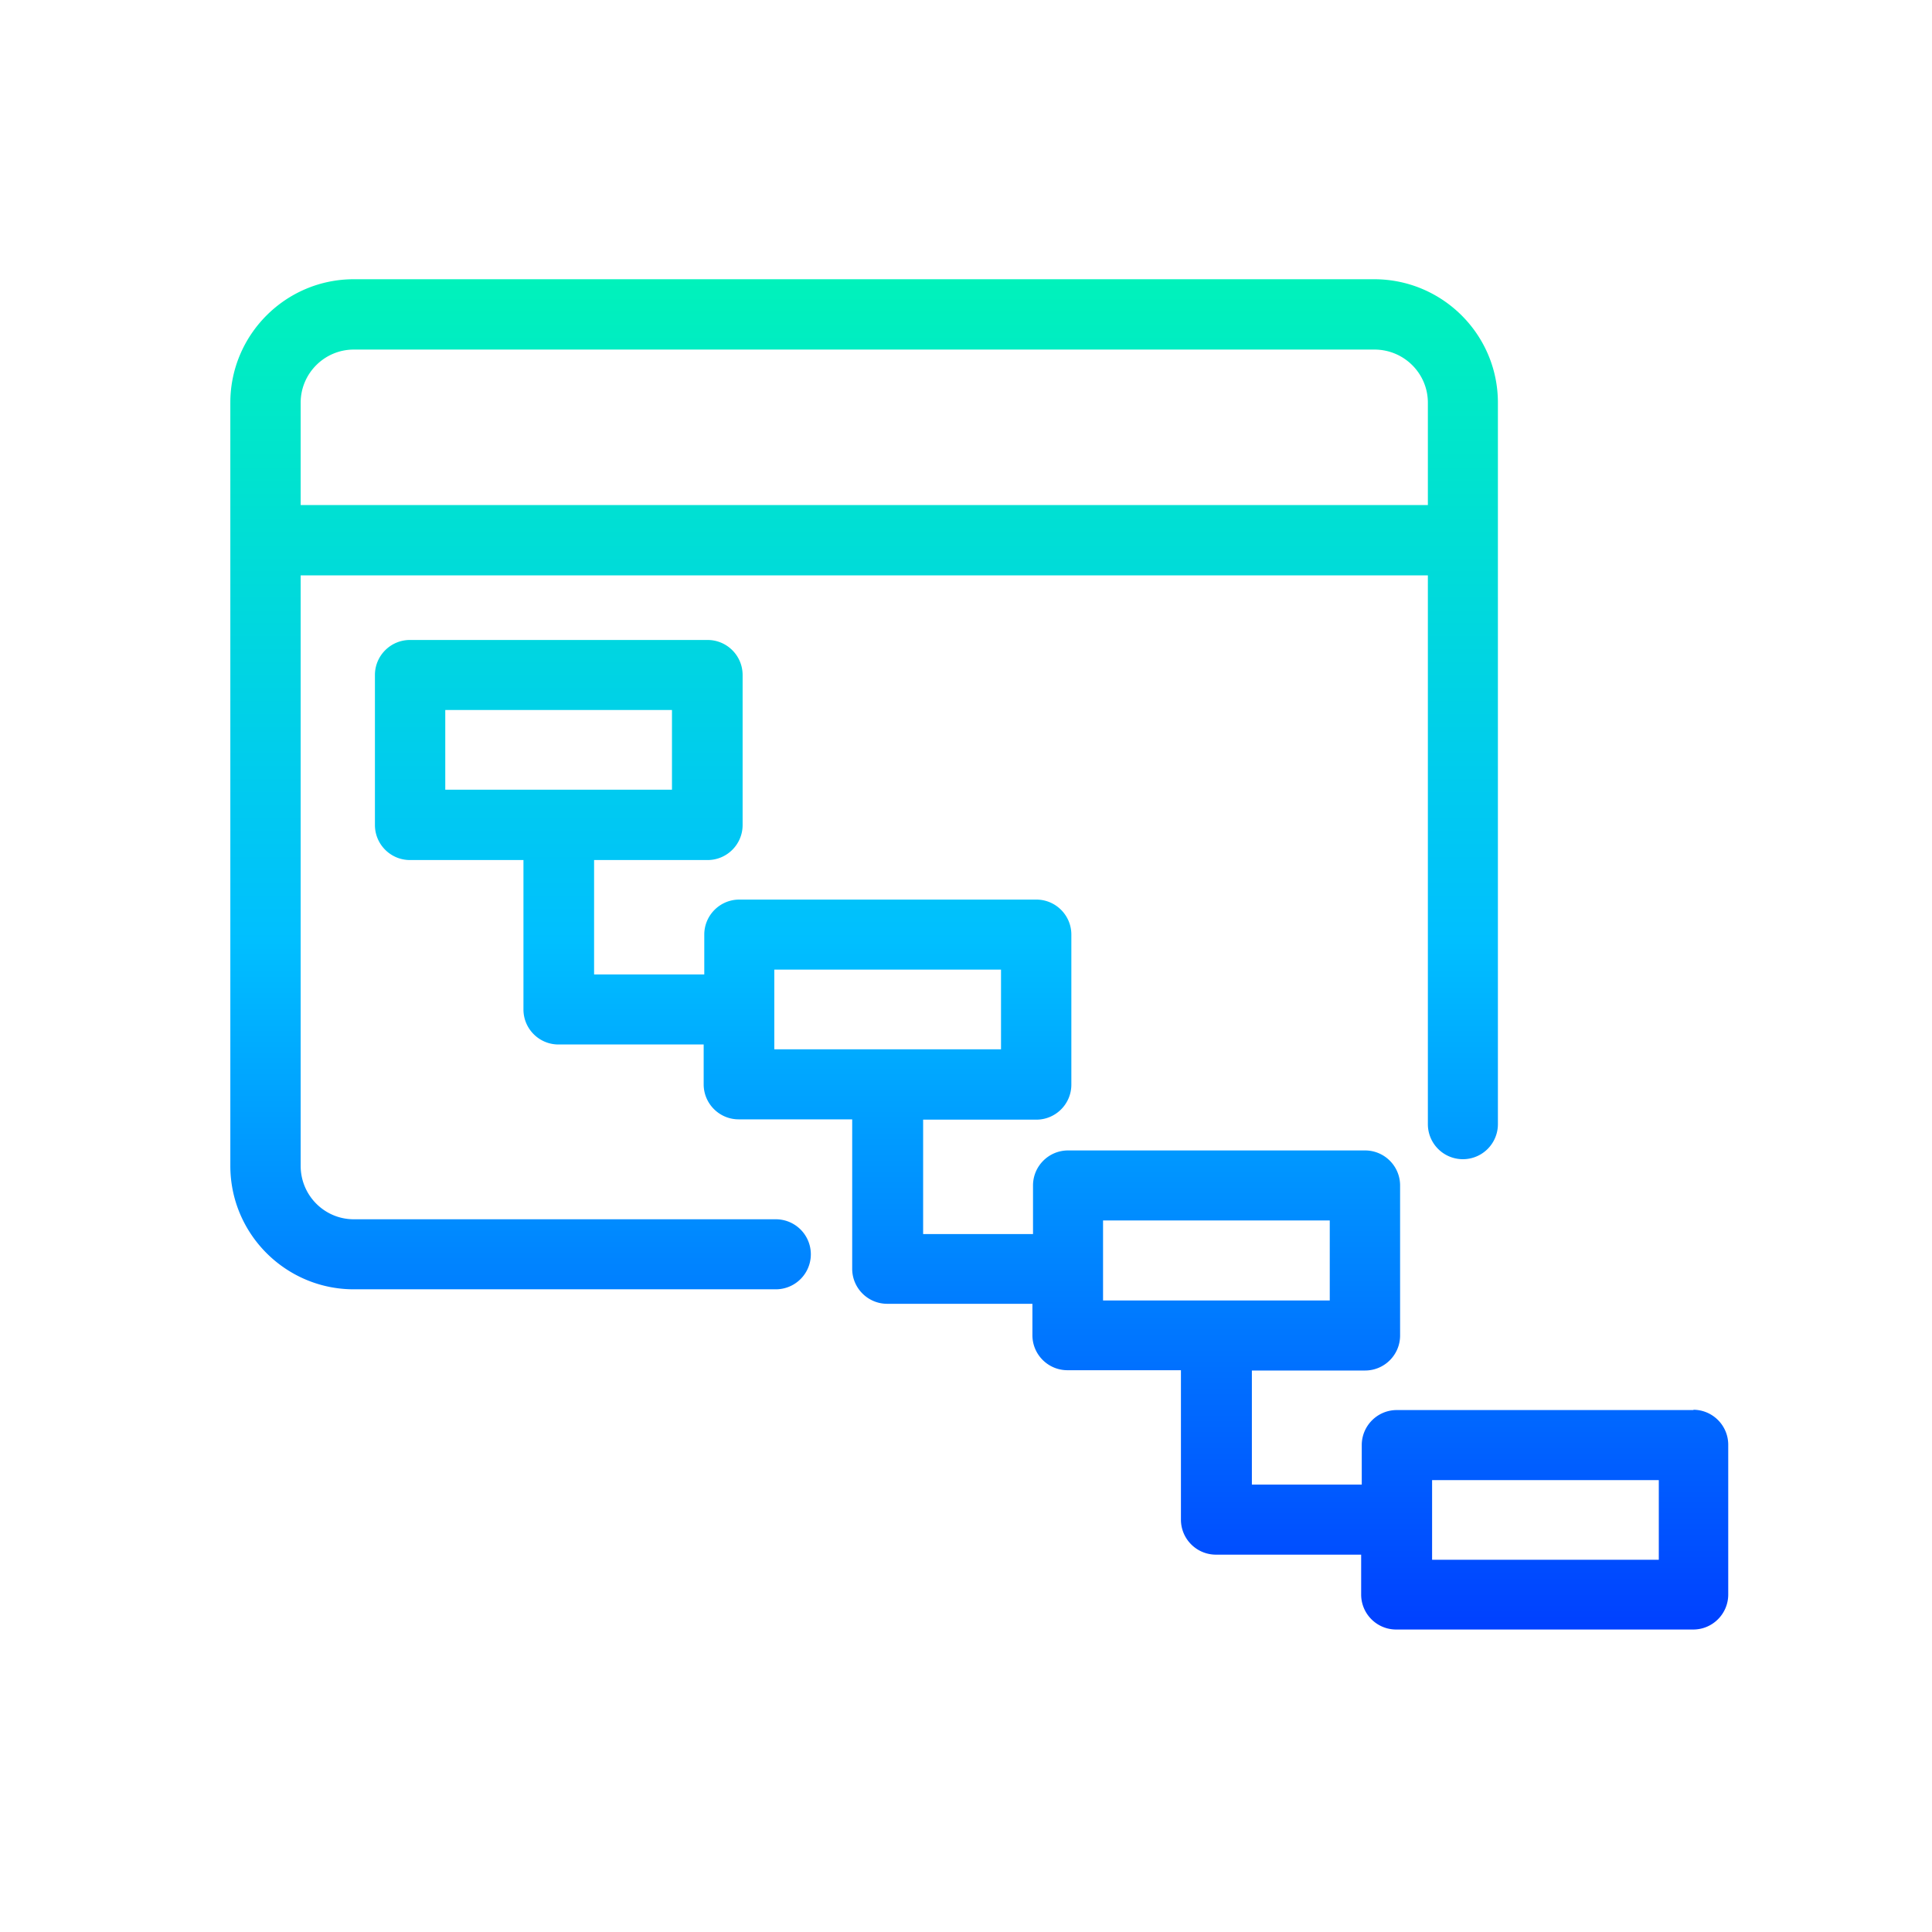
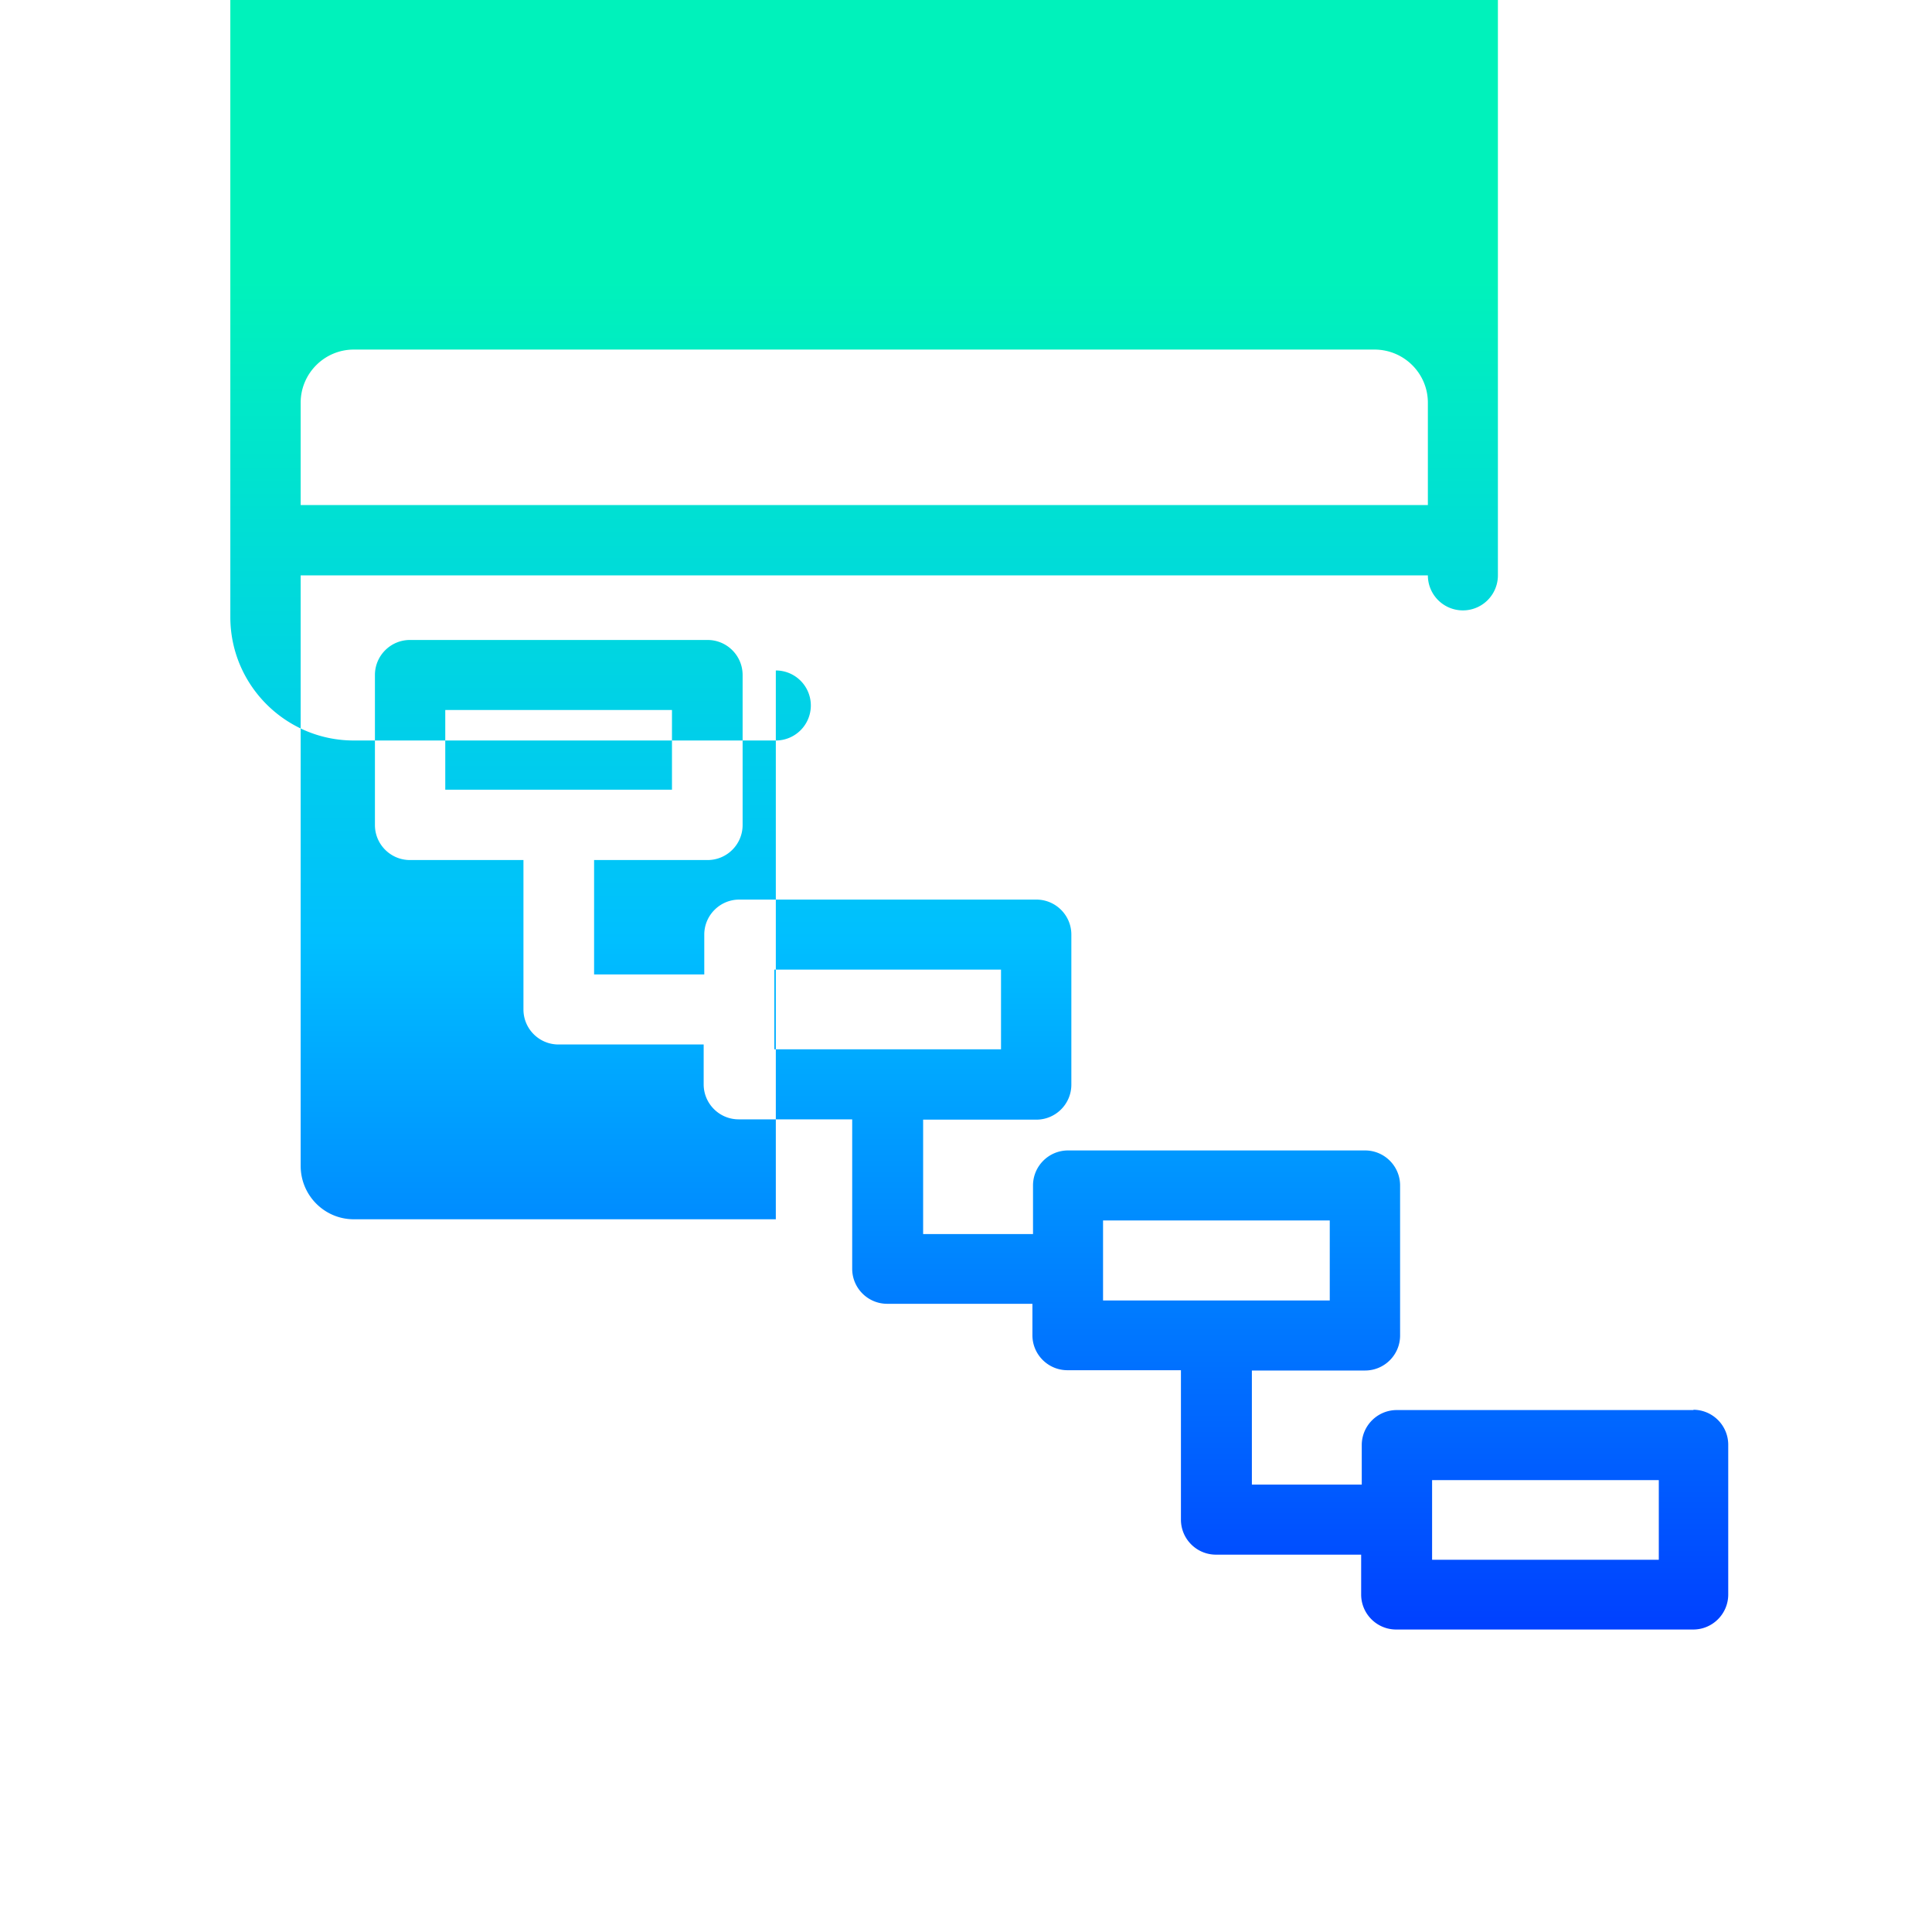
<svg xmlns="http://www.w3.org/2000/svg" viewBox="0 0 64 64">
  <defs>
    <linearGradient id="a" x1="32.45" x2="32.45" y1="9.25" y2="54" gradientUnits="userSpaceOnUse">
      <stop offset="0" stop-color="#00f2bb" />
      <stop offset=".49" stop-color="#00bfff" />
      <stop offset="1" stop-color="#0040ff" />
    </linearGradient>
  </defs>
-   <path d="M25.7 40.39H11.72c-.97 0-1.76-.79-1.76-1.77V19.06H47.3v18.18a1.16 1.16 0 0 0 2.32 0v-23.9c0-2.26-1.84-4.09-4.1-4.09h-33.8c-2.26 0-4.09 1.84-4.09 4.09v25.28c0 2.26 1.84 4.09 4.09 4.09H25.7a1.16 1.16 0 0 0 0-2.32ZM11.72 11.58h33.81c.98 0 1.77.79 1.77 1.76v3.39H9.96v-3.39c0-.97.79-1.76 1.76-1.76Zm44.39 35.13h-9.84c-.64 0-1.16.52-1.16 1.16v1.31h-3.64V45.4h3.75c.64 0 1.16-.52 1.16-1.16v-4.97c0-.64-.52-1.16-1.16-1.16h-9.84c-.64 0-1.16.52-1.16 1.16v1.61h-3.64v-3.79h3.75c.64 0 1.16-.52 1.16-1.16v-4.97c0-.64-.52-1.16-1.16-1.16h-9.84c-.64 0-1.16.52-1.16 1.16v1.32h-3.65v-3.79h3.76c.64 0 1.16-.52 1.16-1.16v-4.97c0-.64-.52-1.16-1.16-1.16h-9.86c-.64 0-1.16.52-1.16 1.16v4.97c0 .64.52 1.16 1.16 1.16h3.76v4.95c0 .64.52 1.16 1.16 1.16h4.81v1.32c0 .64.52 1.16 1.16 1.16h3.76v4.95c0 .64.52 1.16 1.16 1.16h4.81v1.04c0 .64.52 1.16 1.16 1.16h3.76v4.95c0 .64.52 1.16 1.16 1.16h4.81v1.32c0 .64.52 1.16 1.16 1.16h9.84c.64 0 1.16-.52 1.16-1.16v-4.96c0-.64-.52-1.16-1.16-1.16ZM14.75 23.52h7.51v2.64h-7.51v-2.64Zm10.9 8.6h7.51v2.64h-7.51v-2.64Zm10.89 8.31h7.51v2.65h-7.51v-2.65Zm18.41 11.24h-7.51v-2.64h7.51v2.64Z" style="fill:url(#a)" />
+   <path d="M25.7 40.39H11.72c-.97 0-1.76-.79-1.76-1.77V19.06H47.3a1.16 1.16 0 0 0 2.32 0v-23.9c0-2.26-1.84-4.09-4.1-4.09h-33.8c-2.26 0-4.09 1.84-4.09 4.09v25.28c0 2.26 1.84 4.09 4.09 4.09H25.7a1.16 1.16 0 0 0 0-2.32ZM11.72 11.58h33.81c.98 0 1.77.79 1.77 1.76v3.39H9.96v-3.39c0-.97.79-1.76 1.76-1.76Zm44.39 35.13h-9.84c-.64 0-1.16.52-1.16 1.16v1.31h-3.64V45.4h3.75c.64 0 1.16-.52 1.16-1.16v-4.97c0-.64-.52-1.16-1.16-1.16h-9.84c-.64 0-1.16.52-1.16 1.16v1.61h-3.64v-3.79h3.75c.64 0 1.16-.52 1.16-1.16v-4.97c0-.64-.52-1.16-1.16-1.16h-9.84c-.64 0-1.16.52-1.16 1.16v1.32h-3.65v-3.79h3.76c.64 0 1.16-.52 1.16-1.16v-4.97c0-.64-.52-1.16-1.16-1.16h-9.86c-.64 0-1.16.52-1.16 1.16v4.97c0 .64.52 1.16 1.16 1.16h3.76v4.95c0 .64.52 1.16 1.16 1.16h4.81v1.32c0 .64.52 1.16 1.16 1.16h3.76v4.95c0 .64.52 1.16 1.16 1.16h4.81v1.04c0 .64.52 1.16 1.16 1.16h3.76v4.95c0 .64.52 1.16 1.16 1.16h4.81v1.32c0 .64.52 1.16 1.16 1.16h9.84c.64 0 1.16-.52 1.16-1.16v-4.96c0-.64-.52-1.16-1.16-1.16ZM14.75 23.52h7.51v2.64h-7.51v-2.64Zm10.9 8.6h7.51v2.64h-7.51v-2.64Zm10.89 8.31h7.51v2.65h-7.51v-2.65Zm18.41 11.24h-7.51v-2.64h7.51v2.64Z" style="fill:url(#a)" />
</svg>